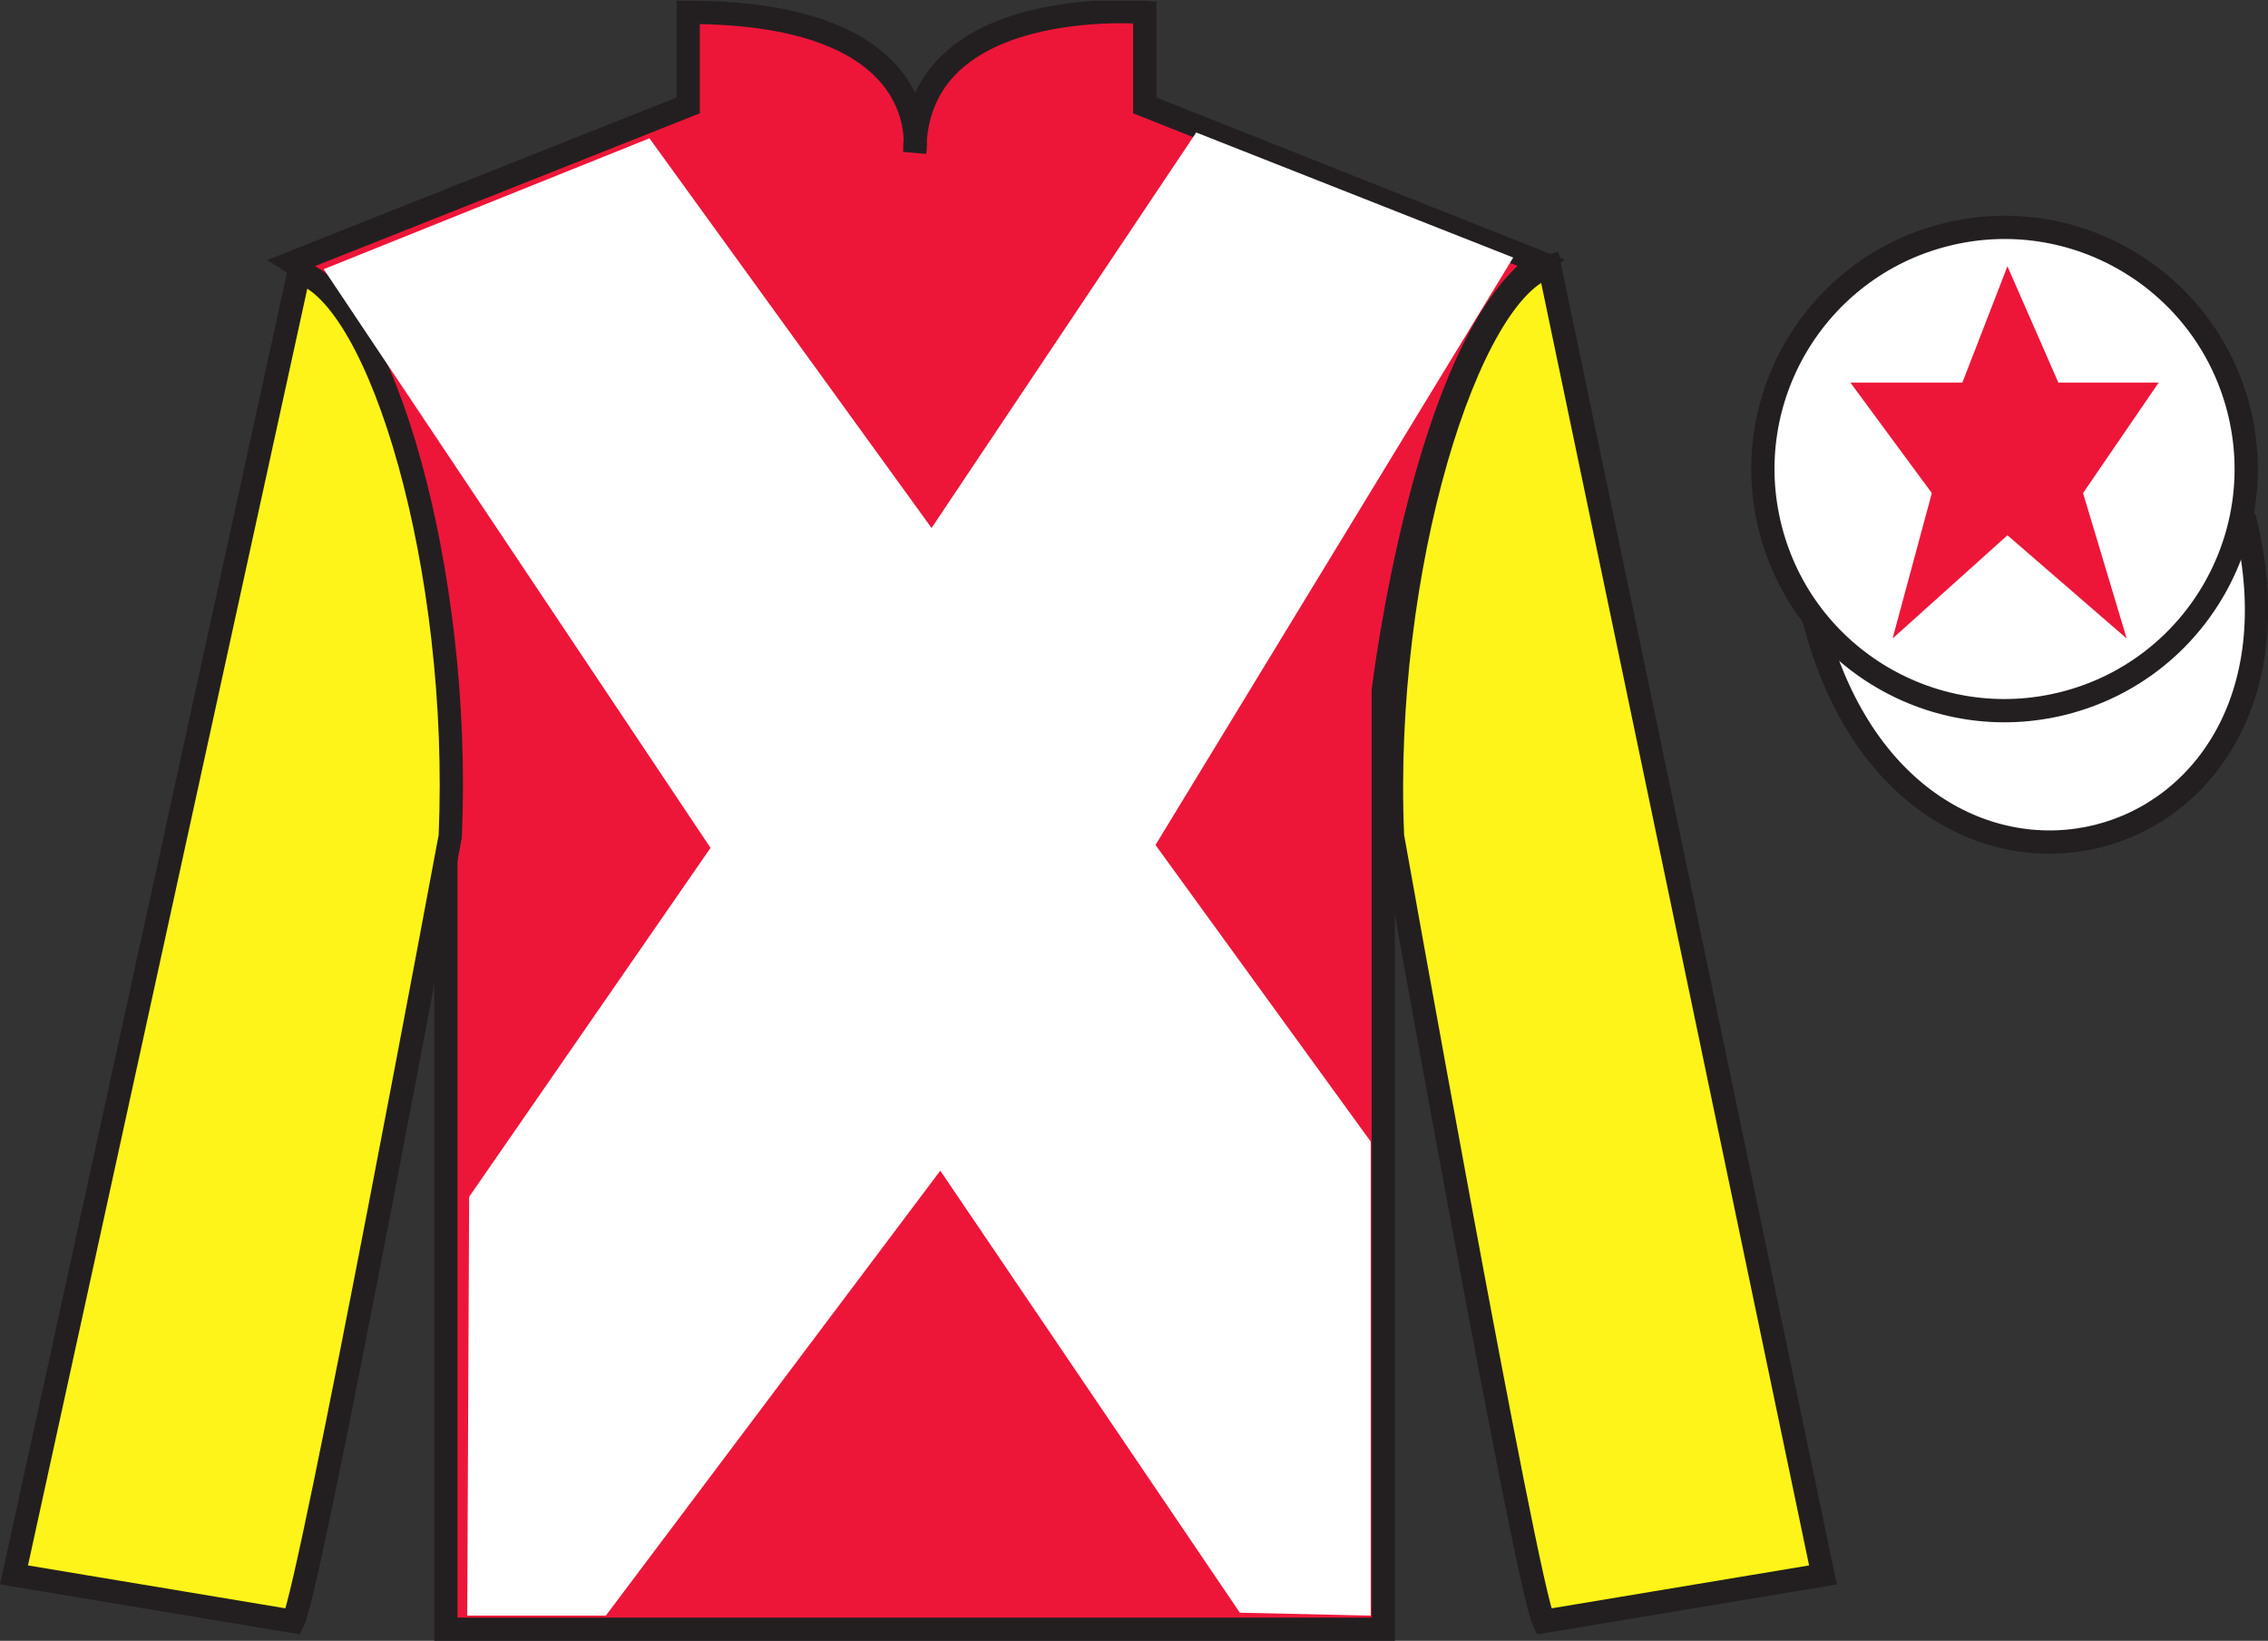
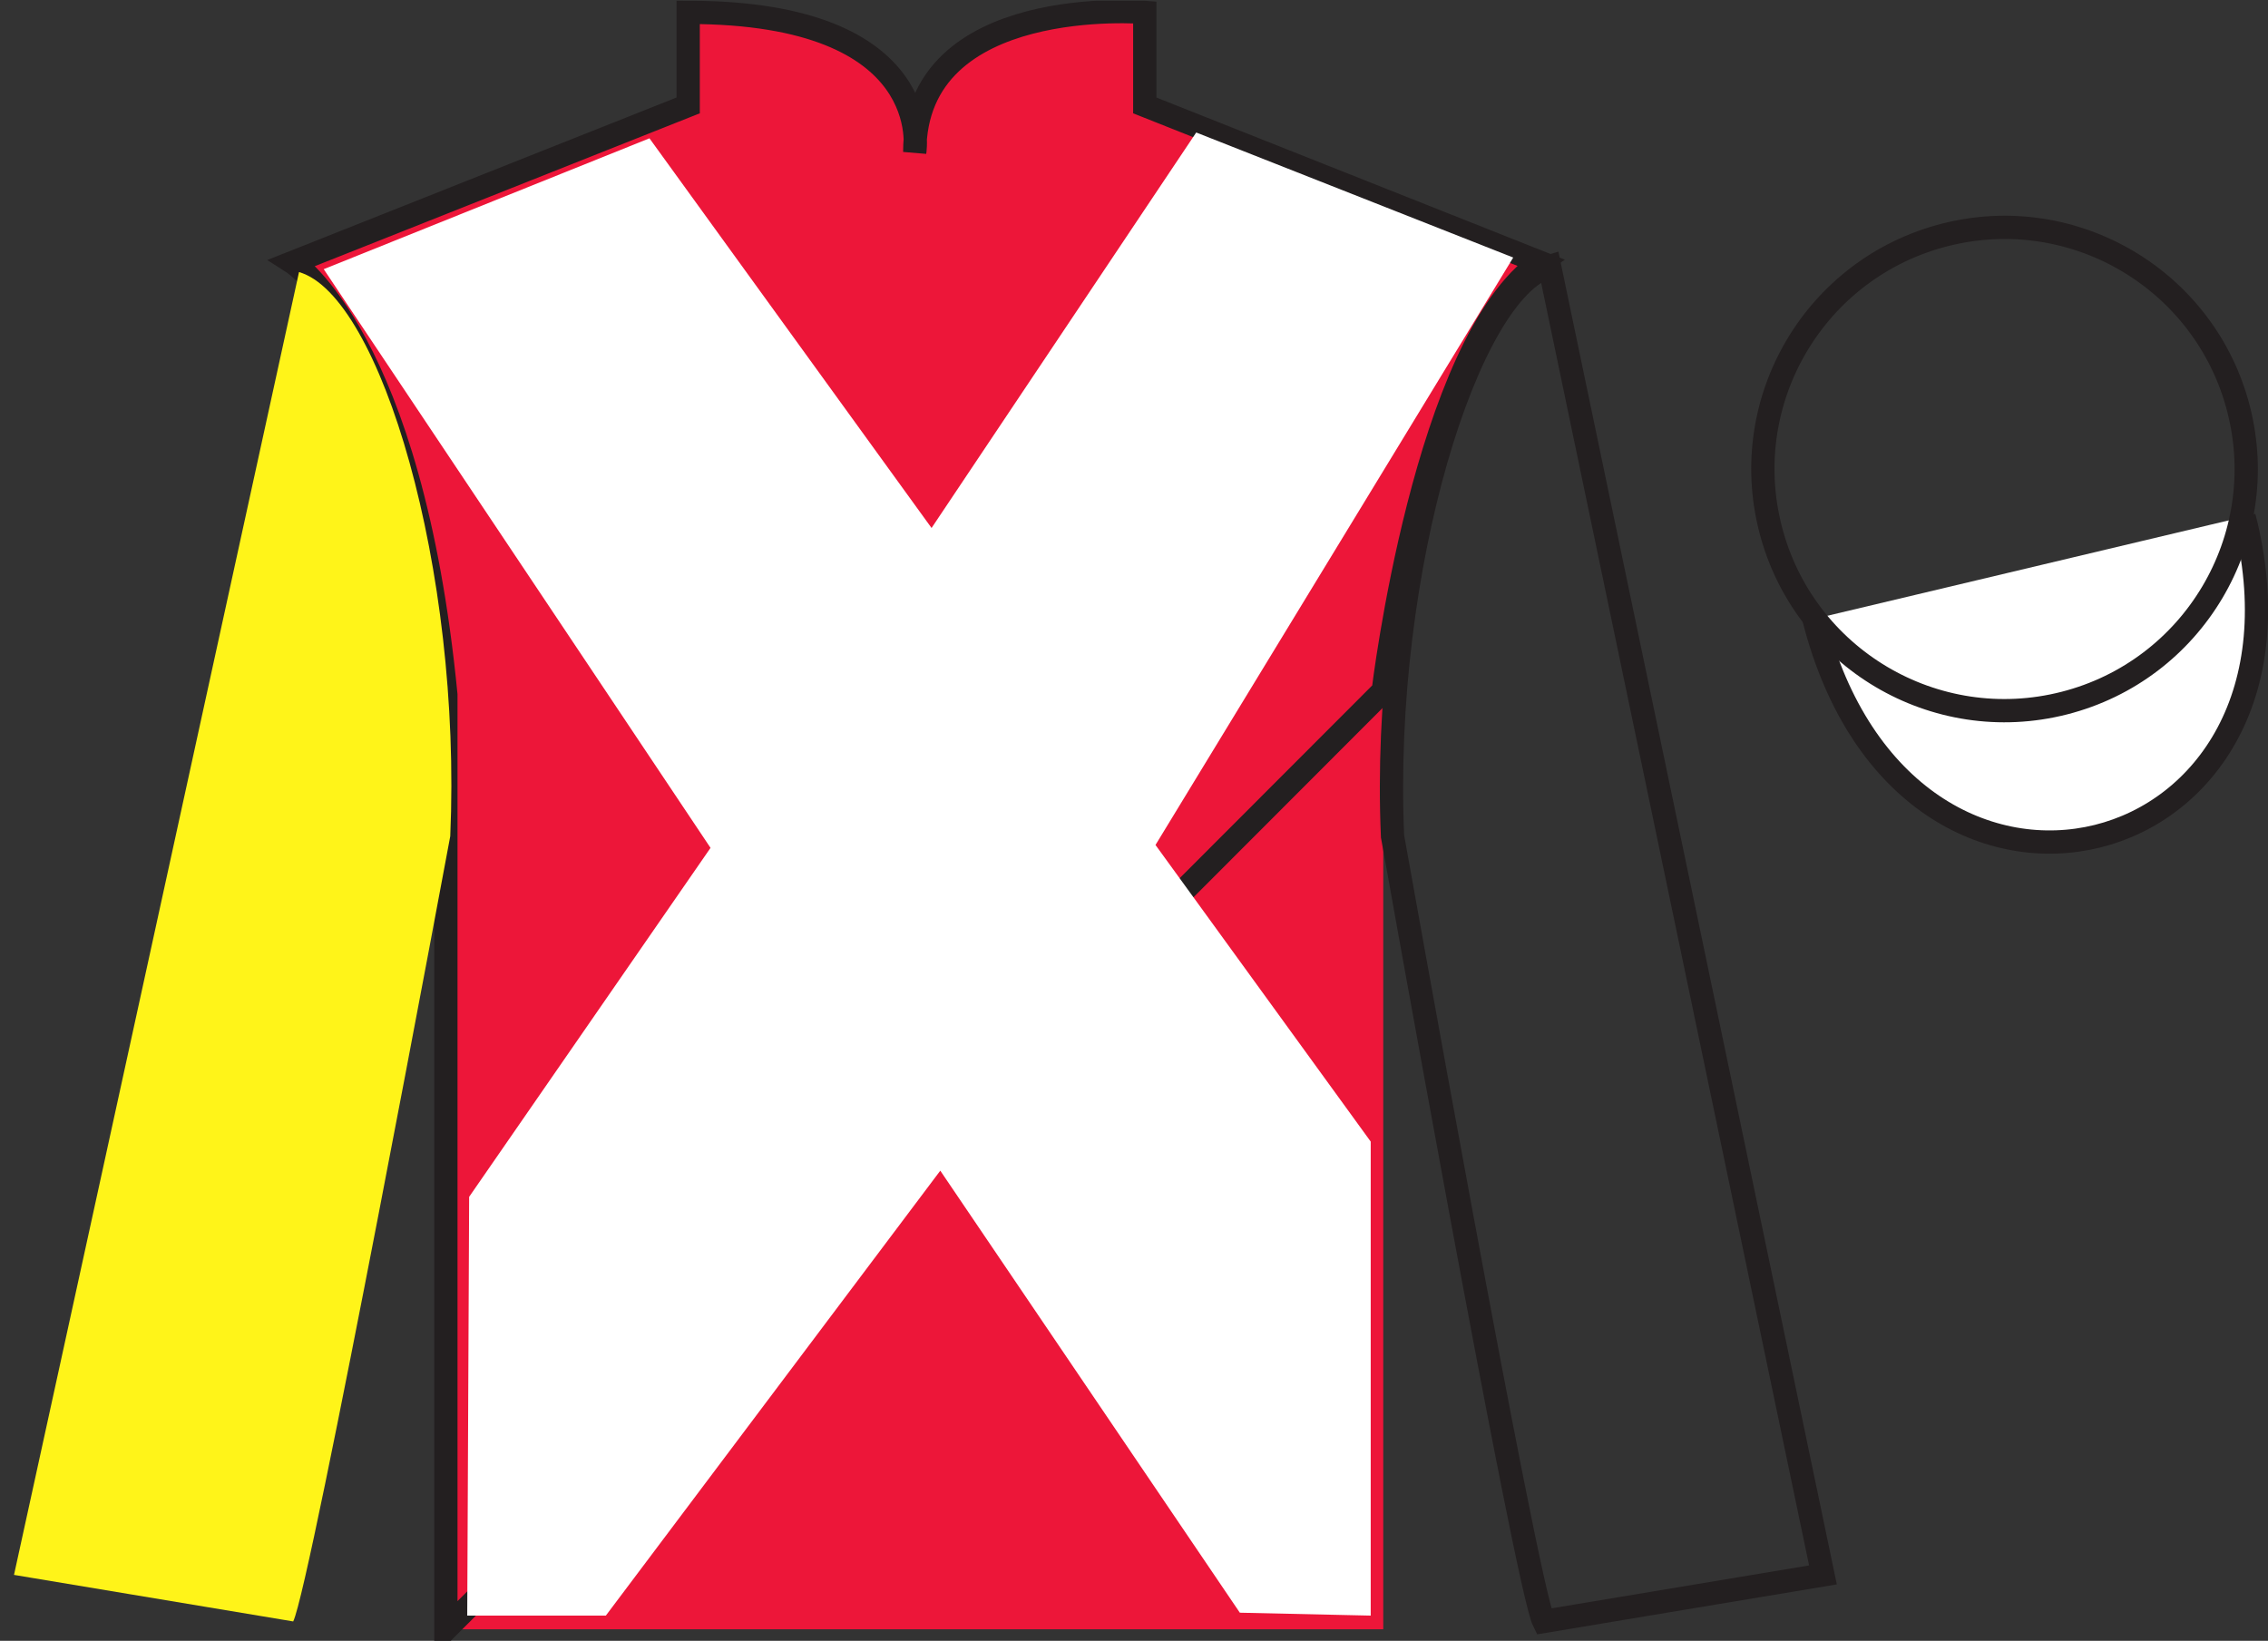
<svg xmlns="http://www.w3.org/2000/svg" width="97.48pt" height="70.53pt" viewBox="0 0 97.48 70.53" version="1.1">
  <rect x="0" y="0" width="97.48" height="70.53" fill="#333333" stroke="none" />
  <defs>
    <clipPath id="clip1">
      <path d="M 0 70.531 L 97.484 70.531 L 97.484 0.031 L 0 0.031 L 0 70.531 Z M 0 70.531 " />
    </clipPath>
  </defs>
  <g id="surface0">
    <g clip-path="url(#clip1)" clip-rule="nonzero">
      <path style="fill-rule:nonzero;fill:rgb(100%,100%,100%);fill-opacity:1;stroke-width:10;stroke-linecap:butt;stroke-linejoin:miter;stroke:rgb(13.73%,12.16%,12.549%);stroke-opacity:1;stroke-miterlimit:4;" d="M 779.648 439.245 C 819.336 283.62 1003.281 331.198 964.531 483.191 " transform="matrix(0.1,0,0,-0.1,0,70.53)" />
      <path style=" stroke:none;fill-rule:nonzero;fill:rgb(92.863%,8.783%,22.277%);fill-opacity:1;" d="M 12.578 11.281 C 12.578 11.281 17.664 14.531 19.164 29.863 C 19.164 29.863 19.164 44.863 19.164 70.031 L 59.453 70.031 L 59.453 29.695 C 59.453 29.695 61.246 14.695 66.203 11.281 L 49.203 4.531 L 49.203 0.531 C 49.203 0.531 39.316 -0.305 39.316 6.531 C 39.316 6.531 40.328 0.531 29.578 0.531 L 29.578 4.531 L 12.578 11.281 " />
-       <path style="fill:none;stroke-width:10;stroke-linecap:butt;stroke-linejoin:miter;stroke:rgb(13.73%,12.16%,12.549%);stroke-opacity:1;stroke-miterlimit:4;" d="M 125.781 592.487 C 125.781 592.487 176.641 559.987 191.641 406.667 C 191.641 406.667 191.641 256.667 191.641 4.987 L 594.531 4.987 L 594.531 408.347 C 594.531 408.347 612.461 558.347 662.031 592.487 L 492.031 659.987 L 492.031 699.987 C 492.031 699.987 393.164 708.347 393.164 639.987 C 393.164 639.987 403.281 699.987 295.781 699.987 L 295.781 659.987 L 125.781 592.487 Z M 125.781 592.487 " transform="matrix(0.1,0,0,-0.1,0,70.53)" />
+       <path style="fill:none;stroke-width:10;stroke-linecap:butt;stroke-linejoin:miter;stroke:rgb(13.73%,12.16%,12.549%);stroke-opacity:1;stroke-miterlimit:4;" d="M 125.781 592.487 C 125.781 592.487 176.641 559.987 191.641 406.667 C 191.641 406.667 191.641 256.667 191.641 4.987 L 594.531 408.347 C 594.531 408.347 612.461 558.347 662.031 592.487 L 492.031 659.987 L 492.031 699.987 C 492.031 699.987 393.164 708.347 393.164 639.987 C 393.164 639.987 403.281 699.987 295.781 699.987 L 295.781 659.987 L 125.781 592.487 Z M 125.781 592.487 " transform="matrix(0.1,0,0,-0.1,0,70.53)" />
      <path style=" stroke:none;fill-rule:nonzero;fill:rgb(100%,95.41%,10.001%);fill-opacity:1;" d="M 12.602 69.695 C 13.352 68.195 19.352 35.945 19.352 35.945 C 19.852 24.445 16.352 12.695 12.852 11.695 L 0.602 67.695 L 12.602 69.695 " />
-       <path style="fill:none;stroke-width:10;stroke-linecap:butt;stroke-linejoin:miter;stroke:rgb(13.73%,12.16%,12.549%);stroke-opacity:1;stroke-miterlimit:4;" d="M 126.016 8.347 C 133.516 23.347 193.516 345.847 193.516 345.847 C 198.516 460.847 163.516 578.347 128.516 588.347 L 6.016 28.347 L 126.016 8.347 Z M 126.016 8.347 " transform="matrix(0.1,0,0,-0.1,0,70.53)" />
-       <path style=" stroke:none;fill-rule:nonzero;fill:rgb(100%,95.41%,10.001%);fill-opacity:1;" d="M 78.352 67.695 L 66.602 11.445 C 63.102 12.445 59.352 24.445 59.852 35.945 C 59.852 35.945 65.602 68.195 66.352 69.695 L 78.352 67.695 " />
      <path style="fill:none;stroke-width:10;stroke-linecap:butt;stroke-linejoin:miter;stroke:rgb(13.73%,12.16%,12.549%);stroke-opacity:1;stroke-miterlimit:4;" d="M 783.516 28.347 L 666.016 590.847 C 631.016 580.847 593.516 460.847 598.516 345.847 C 598.516 345.847 656.016 23.347 663.516 8.347 L 783.516 28.347 Z M 783.516 28.347 " transform="matrix(0.1,0,0,-0.1,0,70.53)" />
-       <path style=" stroke:none;fill-rule:nonzero;fill:rgb(100%,100%,100%);fill-opacity:1;" d="M 88.723 30.223 C 94.281 28.805 97.637 23.148 96.219 17.594 C 94.801 12.035 89.145 8.68 83.59 10.098 C 78.031 11.516 74.676 17.172 76.094 22.727 C 77.512 28.285 83.164 31.641 88.723 30.223 " />
      <path style="fill:none;stroke-width:10;stroke-linecap:butt;stroke-linejoin:miter;stroke:rgb(13.73%,12.16%,12.549%);stroke-opacity:1;stroke-miterlimit:4;" d="M 887.227 403.073 C 942.812 417.253 976.367 473.816 962.188 529.362 C 948.008 584.948 891.445 618.503 835.898 604.323 C 780.312 590.144 746.758 533.581 760.938 478.034 C 775.117 422.448 831.641 388.894 887.227 403.073 Z M 887.227 403.073 " transform="matrix(0.1,0,0,-0.1,0,70.53)" />
      <path style=" stroke:none;fill-rule:nonzero;fill:rgb(100%,100%,100%);fill-opacity:1;" d="M 27.914 5.945 L 40.039 22.695 L 51.414 5.695 L 65.039 11.07 L 49.664 36.32 L 58.914 49.07 L 58.914 69.445 L 53.289 69.32 L 40.414 50.32 L 26.039 69.445 L 20.082 69.445 L 20.164 51.445 L 30.539 36.445 L 13.914 11.57 L 27.914 5.945 " />
-       <path style=" stroke:none;fill-rule:nonzero;fill:rgb(92.863%,8.783%,22.277%);fill-opacity:1;" d="M 86.281 11.445 L 84.344 16.445 L 79.531 16.445 L 83.031 21.195 L 81.344 27.445 L 86.281 23.008 L 91.406 27.445 L 89.531 21.195 L 92.781 16.445 L 88.469 16.445 L 86.281 11.445 " />
    </g>
  </g>
</svg>